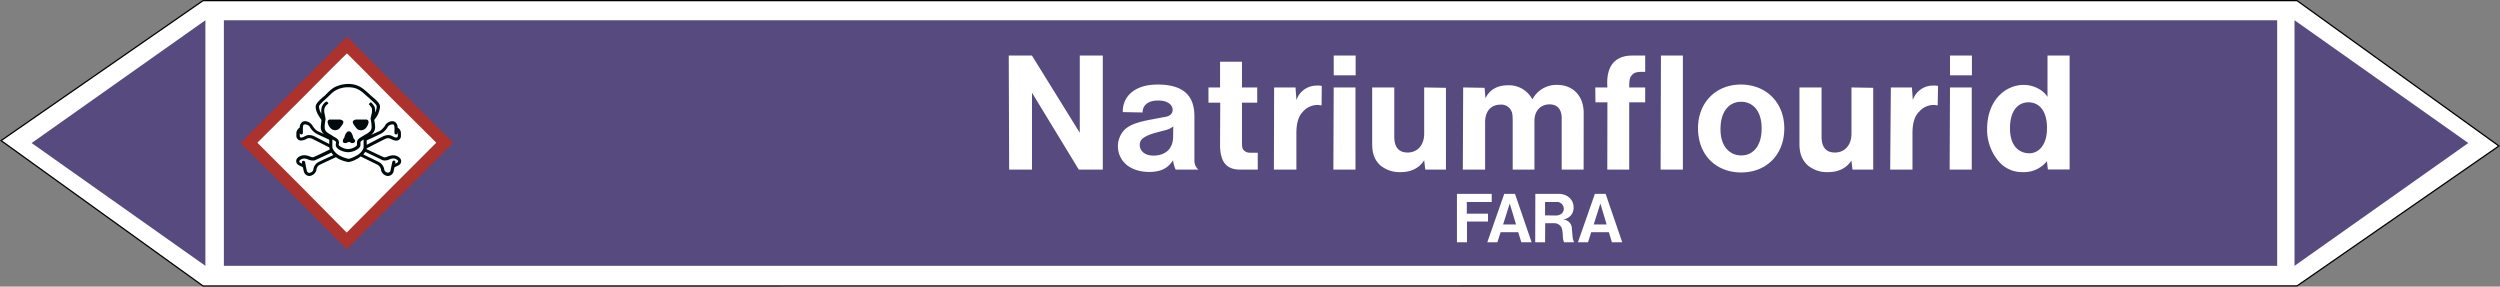
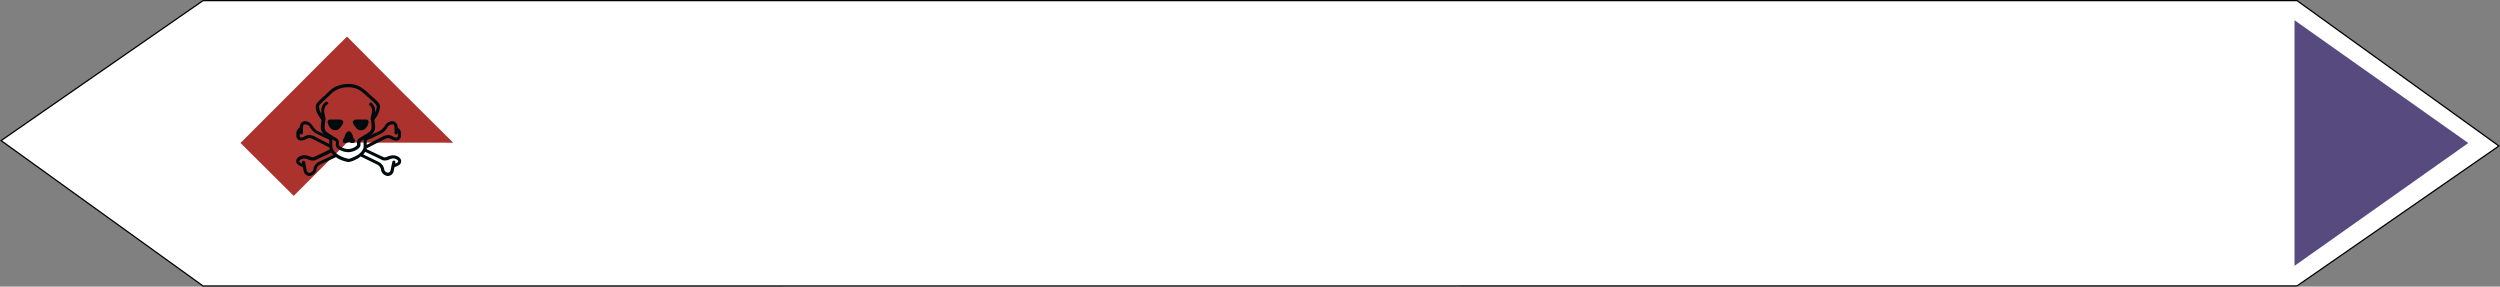
<svg xmlns="http://www.w3.org/2000/svg" viewBox="0 0 992.94 113.82">
  <rect x="0" y="0" width="992.94" height="113.82" fill="#808080" stroke="none" />
  <defs>
    <style>.a,.d{fill:#fff;}.a{stroke:#000;stroke-miterlimit:10;stroke-width:0.5px;}.a,.c,.d,.e,.f{fill-rule:evenodd;}.b,.c{fill:#564a7f;}.e{fill:#ac322d;}.f{fill:#000b0d;}</style>
  </defs>
  <title>FG005_C</title>
  <polygon class="a" points="80.62 113.57 0.43 55.84 80.62 0.26 912.32 0.25 992.51 57.98 912.32 113.56 80.62 113.57" />
-   <rect class="b" x="88.92" y="8.05" width="815.52" height="97.53" />
  <polygon class="c" points="911.33 8.04 980.35 56.81 911.33 105.58 911.33 8.04" />
-   <polygon class="c" points="81.58 8.04 12.56 56.81 81.58 105.58 81.58 8.04" />
-   <path class="d" d="M400.81,67.35h9.07V36.82l18.58,30.53H438V22.06h-9.14V52.73l-19-30.67h-9.21ZM466,50.21l-.07,4.11c0,4.6-2.88,7.48-7.85,7.48-3.67,0-5.4-2.16-5.4-4.1,0-1.66.43-3.24,6-4.9l3.81-1A8.58,8.58,0,0,0,466,50.21Zm-.07,13.47a12.26,12.26,0,0,0,1,3.67h9A4.83,4.83,0,0,1,474.39,64V46.18c0-7.85-4-12.6-14.61-12.6-9.94,0-14,5.47-13.83,10.94l7.85.15c0-2.45,1.73-4.75,6.19-4.75,4.25,0,5.76,2.08,5.76,3.67,0,1.29-.79,2.59-3.24,2.88l-4.89.93c-7.27,1.3-9.22,2.67-10.66,3.82A9.49,9.49,0,0,0,444,58c0,5.47,4.25,10.29,12.53,10.29C461.29,68.28,464,66.63,465.9,63.68Zm33.62,3.67v-6.7h-3.24a3.26,3.26,0,0,1-2.52-1.22c-.21-.29-.5-.72-.5-2.59V40.78h6.05V34.73h-6.05V24.51h-8.71V34.73h-4.61v6.05h4.68l-.07,16.78c0,7.34,3.09,9.79,7.84,9.79Zm6.41,0h8.93V53c0-4.83,1.15-7.13,2.59-8.64a7.72,7.72,0,0,1,5.9-2.67c.58,0,1,.15,1.52.15l.07-7.71a7.56,7.56,0,0,0-2-.14,8.44,8.44,0,0,0-8.06,5.76l-.36-5h-8.5Zm23.76-37.44h8.71V22.06h-8.71Zm-.14,37.44h8.78V34.73h-8.64Zm36.07-3.67.43,3.67h8.21V34.88l-8.64-.15V53.09c0,4.9-3,7.49-6.55,7.49-3.24,0-5.33-1.73-5.33-6.34V34.73H545V57.2c0,4.24,1.22,6.55,3.16,8.42a12,12,0,0,0,8.21,2.74C560.43,68.36,563.67,66.77,565.62,63.68ZM581,67.35h8.85V48.56c0-4.68,2.59-7,6.12-7a4.33,4.33,0,0,1,4.39,2.74c.15.21.44.93.44,3.6V67.35h8.64V48c0-4.1,2.59-6.55,6-6.55,2.88,0,4.83,1.73,4.83,5.54V67.35h8.71L629,44.52c-.15-6.76-4.54-10.8-10.51-10.8a10.76,10.76,0,0,0-9.87,5.76A10.45,10.45,0,0,0,599,33.87c-4.4,0-7.42,1.8-9,5.18l-.36-4.17-8.5-.15Zm57.38,0h8.71V40.64h6.34V34.73h-6.34v-.57c0-3,.51-3.75,1.08-4.32.65-.87,1.73-1.3,3.82-1.3h1.44V22.06h-5c-2.88,0-10.95.5-10,12.67h-4.82l.07,5.91h4.75Zm21.17,0h8.85V22.06h-8.71Zm32-5.62c-4.18,0-8.21-3.17-8.21-10.37,0-7.84,4-10.94,8.21-10.94s8.13,3.1,8.13,10.58S695.87,61.73,691.62,61.73Zm0,6.77c9.86,0,17.13-6.91,17.13-17.5,0-10.22-7.12-17.42-17.28-17.42-9.79,0-17,7.06-17,17.42C674.48,61.73,681.68,68.5,691.62,68.5Zm43.77-4.82.44,3.67H744V34.88l-8.64-.15V53.09c0,4.9-3,7.49-6.55,7.49-3.24,0-5.33-1.73-5.33-6.34V34.73h-8.78V57.2c0,4.24,1.3,6.55,3.24,8.42a11.85,11.85,0,0,0,8.21,2.74C730.21,68.36,733.45,66.77,735.39,63.68Zm15.41,3.67h8.86V53c0-4.83,1.15-7.13,2.66-8.64a7.62,7.62,0,0,1,5.91-2.67c.57,0,1,.15,1.44.15l.14-7.71a7.51,7.51,0,0,0-1.94-.14,8.38,8.38,0,0,0-8.07,5.76l-.36-5H751Zm23.76-37.44h8.71V22.06h-8.71Zm-.14,37.44h8.78V34.73h-8.64Zm31.68-6.48c-4.18,0-7.71-2.95-7.71-9.87,0-7.7,3.68-10.36,7.35-10.36s7.34,2.66,7.34,10.15C813.08,58,809.34,60.87,806.1,60.87ZM813,64l.36,3.31H822V22.06h-8.78V38.48c-1.59-2.6-5.33-4.76-9.44-4.76-7.27,0-14.54,6.12-14.54,17.5a19.24,19.24,0,0,0,4.32,12.53,12.08,12.08,0,0,0,9.86,4.61A11.64,11.64,0,0,0,813,64Z" />
-   <path class="d" d="M578.66,96.22h4V88H591V84.87h-8.42V80.23h9.89V77H578.66ZM597,89.14l2.63-8.3,2.5,8.3Zm-6.28,7.08h4l1.29-4h7l1.22,4h4.09L601.72,77h-4.27Zm22.94-10.68V80.23h4.45a2.51,2.51,0,0,1,1.77.43,2.77,2.77,0,0,1,1.22,2.26c0,1.46-1.16,2.68-3.17,2.68Zm-3.91,10.68h3.91l.06-7.57h3.48a3.29,3.29,0,0,1,2.93,1.59,4.11,4.11,0,0,1,.36,1.22c.37,1.59,0,3.3.73,4.76h4a5.31,5.31,0,0,1-.61-2l-.3-3.36a3.62,3.62,0,0,0-1-2.56,4.17,4.17,0,0,0-2.56-1.16A4.59,4.59,0,0,0,625,82.37c0-3-2.38-5.55-6.47-5.37h-8.73ZM633,89.14l2.62-8.3,2.5,8.3Zm-6.28,7.08h4l1.28-4h7l1.22,4h4.09L637.72,77h-4.27Z" />
-   <path class="e" d="M116.66,35.65,95.52,56.79l21.14,21L137.7,99l21.14-21.15L180,56.68l-21.16-21c-11.52-11.64-21-21.15-21-21.15S128.19,24,116.66,35.65Z" />
-   <path class="d" d="M155.48,39l17.8,17.68-17.8,17.79L137.7,92.37,120,74.47,102.22,56.68,120,39c9.74-9.85,17.69-17.79,17.79-17.79S145.76,29.15,155.48,39Z" />
+   <path class="e" d="M116.66,35.65,95.52,56.79l21.14,21l21.14-21.15L180,56.68l-21.16-21c-11.52-11.64-21-21.15-21-21.15S128.19,24,116.66,35.65Z" />
  <path class="f" d="M138.32,33.34c4,0,5.91,1.85,8.12,3.8l1.06,1,.44.35c1.77,1.5,3,2.66,3,3.89a8.89,8.89,0,0,1-2.12,5l-.18.36a15.81,15.81,0,0,1,.36,2.73,3.77,3.77,0,0,1-1.76,3.18c1.4-.62,3.09-1.41,3.7-1.68a8.43,8.43,0,0,0,1.95-2l.17-.35a3.59,3.59,0,0,1,2.83-1.5,1.87,1.87,0,0,1,1.32.61,2.45,2.45,0,0,1,.71,1.95,2.61,2.61,0,0,1,1.32,2v1.24a1.83,1.83,0,0,1-1.85,1.94,4.21,4.21,0,0,1-1.86-.53,6.92,6.92,0,0,0-1.06-.44h-.17a2.72,2.72,0,0,0-1.24.27c-.09,0-6,3-7.41,3.79a.31.31,0,0,0-.1.27c2.13,1,5.75,2.73,6.19,2.91l.44.18a1.15,1.15,0,0,0,.79.17,3.48,3.48,0,0,0,1.06-.35,6.44,6.44,0,0,1,2.21-.44c1.24,0,3.09.88,3.09,2.29,0,1.24-.79,1.59-2.12,2.21l-.53.27c-.18.7-.26,1.32-.35,1.58A2.35,2.35,0,0,1,154,69.9a3,3,0,0,1-2.65-2.3,2.77,2.77,0,0,0-1.67-2.3l-6.45-3.17a7.82,7.82,0,0,1-1.41,1h-.09a9.46,9.46,0,0,1-3.27,1.24,12.46,12.46,0,0,1-3.89-1.24,11.83,11.83,0,0,1-1.14-.71l-5.3,2.48-.88.43a2.54,2.54,0,0,0-1.59,2.3A3.26,3.26,0,0,1,123,69.9,2.34,2.34,0,0,1,120.66,68c-.1-.26-.18-.88-.36-1.58l-.53-.27c-1.32-.62-2.12-1-2.12-2.21,0-1.41,1.85-2.29,3.19-2.29a6.28,6.28,0,0,1,2.11.44,3.36,3.36,0,0,0,1.15.35,1,1,0,0,0,.7-.17l.45-.18c.44-.18,3.62-1.68,5.73-2.74a2.8,2.8,0,0,1-.17-.79c-2.12-1.06-6.8-3.44-6.8-3.44a3.25,3.25,0,0,0-1.32-.27h-.18a4.37,4.37,0,0,0-1,.44,5,5,0,0,1-1.94.53,1.84,1.84,0,0,1-1.86-1.94V52.68a2.85,2.85,0,0,1,1.33-2,2.75,2.75,0,0,1,.7-1.95,1.89,1.89,0,0,1,1.33-.61,3.59,3.59,0,0,1,2.83,1.5l.26.35A6.56,6.56,0,0,0,126,52c.45.18,1.5.71,2.65,1.24a3.48,3.48,0,0,1-1.24-2.65c0-.79.18-2,.27-2.91l-.18-.27c-.88-1.32-2.12-3.09-2.12-5,0-1.23,1.24-2.29,2.92-3.89L129,38a14,14,0,0,1,1.15-1.16,13.33,13.33,0,0,1,2.57-2.11A12.28,12.28,0,0,1,138.32,33.34Zm0,1.32a9.91,9.91,0,0,0-5,1.24,8.7,8.7,0,0,0-2.3,1.86c-.43.35-.79.79-1.23,1.14l-.53.53c-1.33,1.16-2.56,2.3-2.56,2.92a6,6,0,0,0,1,2.91,1.68,1.68,0,0,1-.09-.88V44a4.09,4.09,0,0,1,1.77-3.54.55.55,0,0,1,.62,0c.17.18.17.27.35.36s-.09.44-.18.53A3,3,0,0,0,128.78,44v.35c0,.35.53,2.47.53,3.09a17.34,17.34,0,0,0-.36,3c0,1.68.8,2,2,2.83l.36.17c.53.36,1,.62,1.33.89,1.32.7,2,1.15,2,2.47a2.42,2.42,0,0,0-.1.79c.1.45,2,1.6,3.72,1.6s3.53-1.15,3.53-1.6v-.79c0-1.41.71-1.77,2-2.56l1.32-.8.35-.17c1.24-.8,2.13-1.33,2.13-2.83a16.23,16.23,0,0,0-.36-3.09l-.08-.09.35-1.68a5.54,5.54,0,0,0,.26-1.76c0-.8-.09-1.15-1.32-2.47l.88-.79c1.33,1.4,1.68,1.93,1.68,3.26v.88a5.81,5.81,0,0,0,.62-2.38c0-.71-1.24-1.76-2.56-2.92l-.44-.44-1.16-1C143.44,36.08,141.76,34.66,138.32,34.66ZM131,47.47h3.89c.44,0,1.5.35,1.5,1.06a2.58,2.58,0,0,1-.61,1.24c-.71,1-1.24,1.94-2.65,1.94-2.13,0-3-2.56-3-3.27A.91.91,0,0,1,131,47.47Zm10.51,0h4a1,1,0,0,1,.88,1c0,.71-.88,3.27-3,3.27-1.41,0-2-1-2.65-1.94a2.63,2.63,0,0,1-.62-1.24C140.08,47.82,141.14,47.47,141.49,47.47ZM121.1,49.41a1.71,1.71,0,0,0-.44.09c-.45.44-.36,1.68-.36,2.57v.7a.61.61,0,0,1-.62.62.66.66,0,0,1-.61-.62v1.15c0,.35.08.71.53.71a2.88,2.88,0,0,0,1.32-.45,4.31,4.31,0,0,1,1.59-.53h.08a5.23,5.23,0,0,1,2,.35h0l6.18,3.19V55.51c-1.41-.71-4.41-2-5.21-2.48a7.59,7.59,0,0,1-2.38-2.38L123,50.3A2.35,2.35,0,0,0,121.1,49.41Zm34.79,0a2.53,2.53,0,0,0-1.86.89l-.17.35A6.79,6.79,0,0,1,151.47,53c-1,.53-4.76,2.3-5.82,2.74v1.77L152.44,54h.1a4.55,4.55,0,0,1,1.85-.35h.08a3.84,3.84,0,0,1,1.59.53,2.88,2.88,0,0,0,1.33.45.63.63,0,0,0,.62-.71V52.68a.31.31,0,0,1-.09-.18v.27a.62.62,0,1,1-1.24,0v-.7c0-.89.09-2.13-.35-2.57A1.83,1.83,0,0,0,155.89,49.41Zm-17.31,2.74c1.15,0,1.59,2,1.77,2.56s.71.8.71,1.24a1,1,0,0,1-1.06.88c-.89,0-.71-.44-1.42-.44s-.44.44-1.42.44-1-.62-1-.79a1.89,1.89,0,0,1,.44-1.15c.35-.44.35-1.5,1-2.12A1.08,1.08,0,0,1,138.58,52.15ZM132,55.33v3c0,.89,1.15,2.65,3.18,3.62a13.3,13.3,0,0,0,3.35,1.15A12.81,12.81,0,0,0,141.23,62V62c2.12-1,3.18-2.73,3.18-3.62V55.42c-1.15.7-1.24.79-1.24,1.41v.79c0,1.42-2.82,2.83-4.85,2.83s-4.95-1.23-4.95-2.83a2.2,2.2,0,0,1,.09-.88c0-.53-.09-.62-1.42-1.32C132,55.42,132,55.33,132,55.33Zm13.07,5a9,9,0,0,1-.8,1l6,2.92a4.09,4.09,0,0,1,2.38,3.27A1.65,1.65,0,0,0,154,68.57a1.09,1.09,0,0,0,1.07-.7c.17-.8.7-3.44.79-3.62a.57.57,0,0,1,.71-.45.54.54,0,0,1,.43.71A1.65,1.65,0,0,1,157,65c1.06-.52,1.14-.61,1.14-1s-1.06-1.06-1.85-1.06a3.68,3.68,0,0,0-1.77.45,4.81,4.81,0,0,1-1.5.35,2.59,2.59,0,0,1-1.41-.27l-.36-.18C150.77,63,146.26,60.89,145,60.28Zm-13.42.26c-1.68.8-5.39,2.56-5.83,2.73l-.36.18a2.43,2.43,0,0,1-1.32.27,4.8,4.8,0,0,1-1.59-.35,4.14,4.14,0,0,0-1.67-.45c-.89,0-2,.62-2,1.06s.09.45,1.14,1a1.65,1.65,0,0,1-.08-.44.55.55,0,0,1,.44-.71.73.73,0,0,1,.8.45c0,.18.52,2.82.7,3.62a1.06,1.06,0,0,0,1.06.7,1.91,1.91,0,0,0,1.5-1.14,3.86,3.86,0,0,1,2.3-3.27l.88-.44,4.77-2.21A5.34,5.34,0,0,1,131.61,60.54Z" />
</svg>